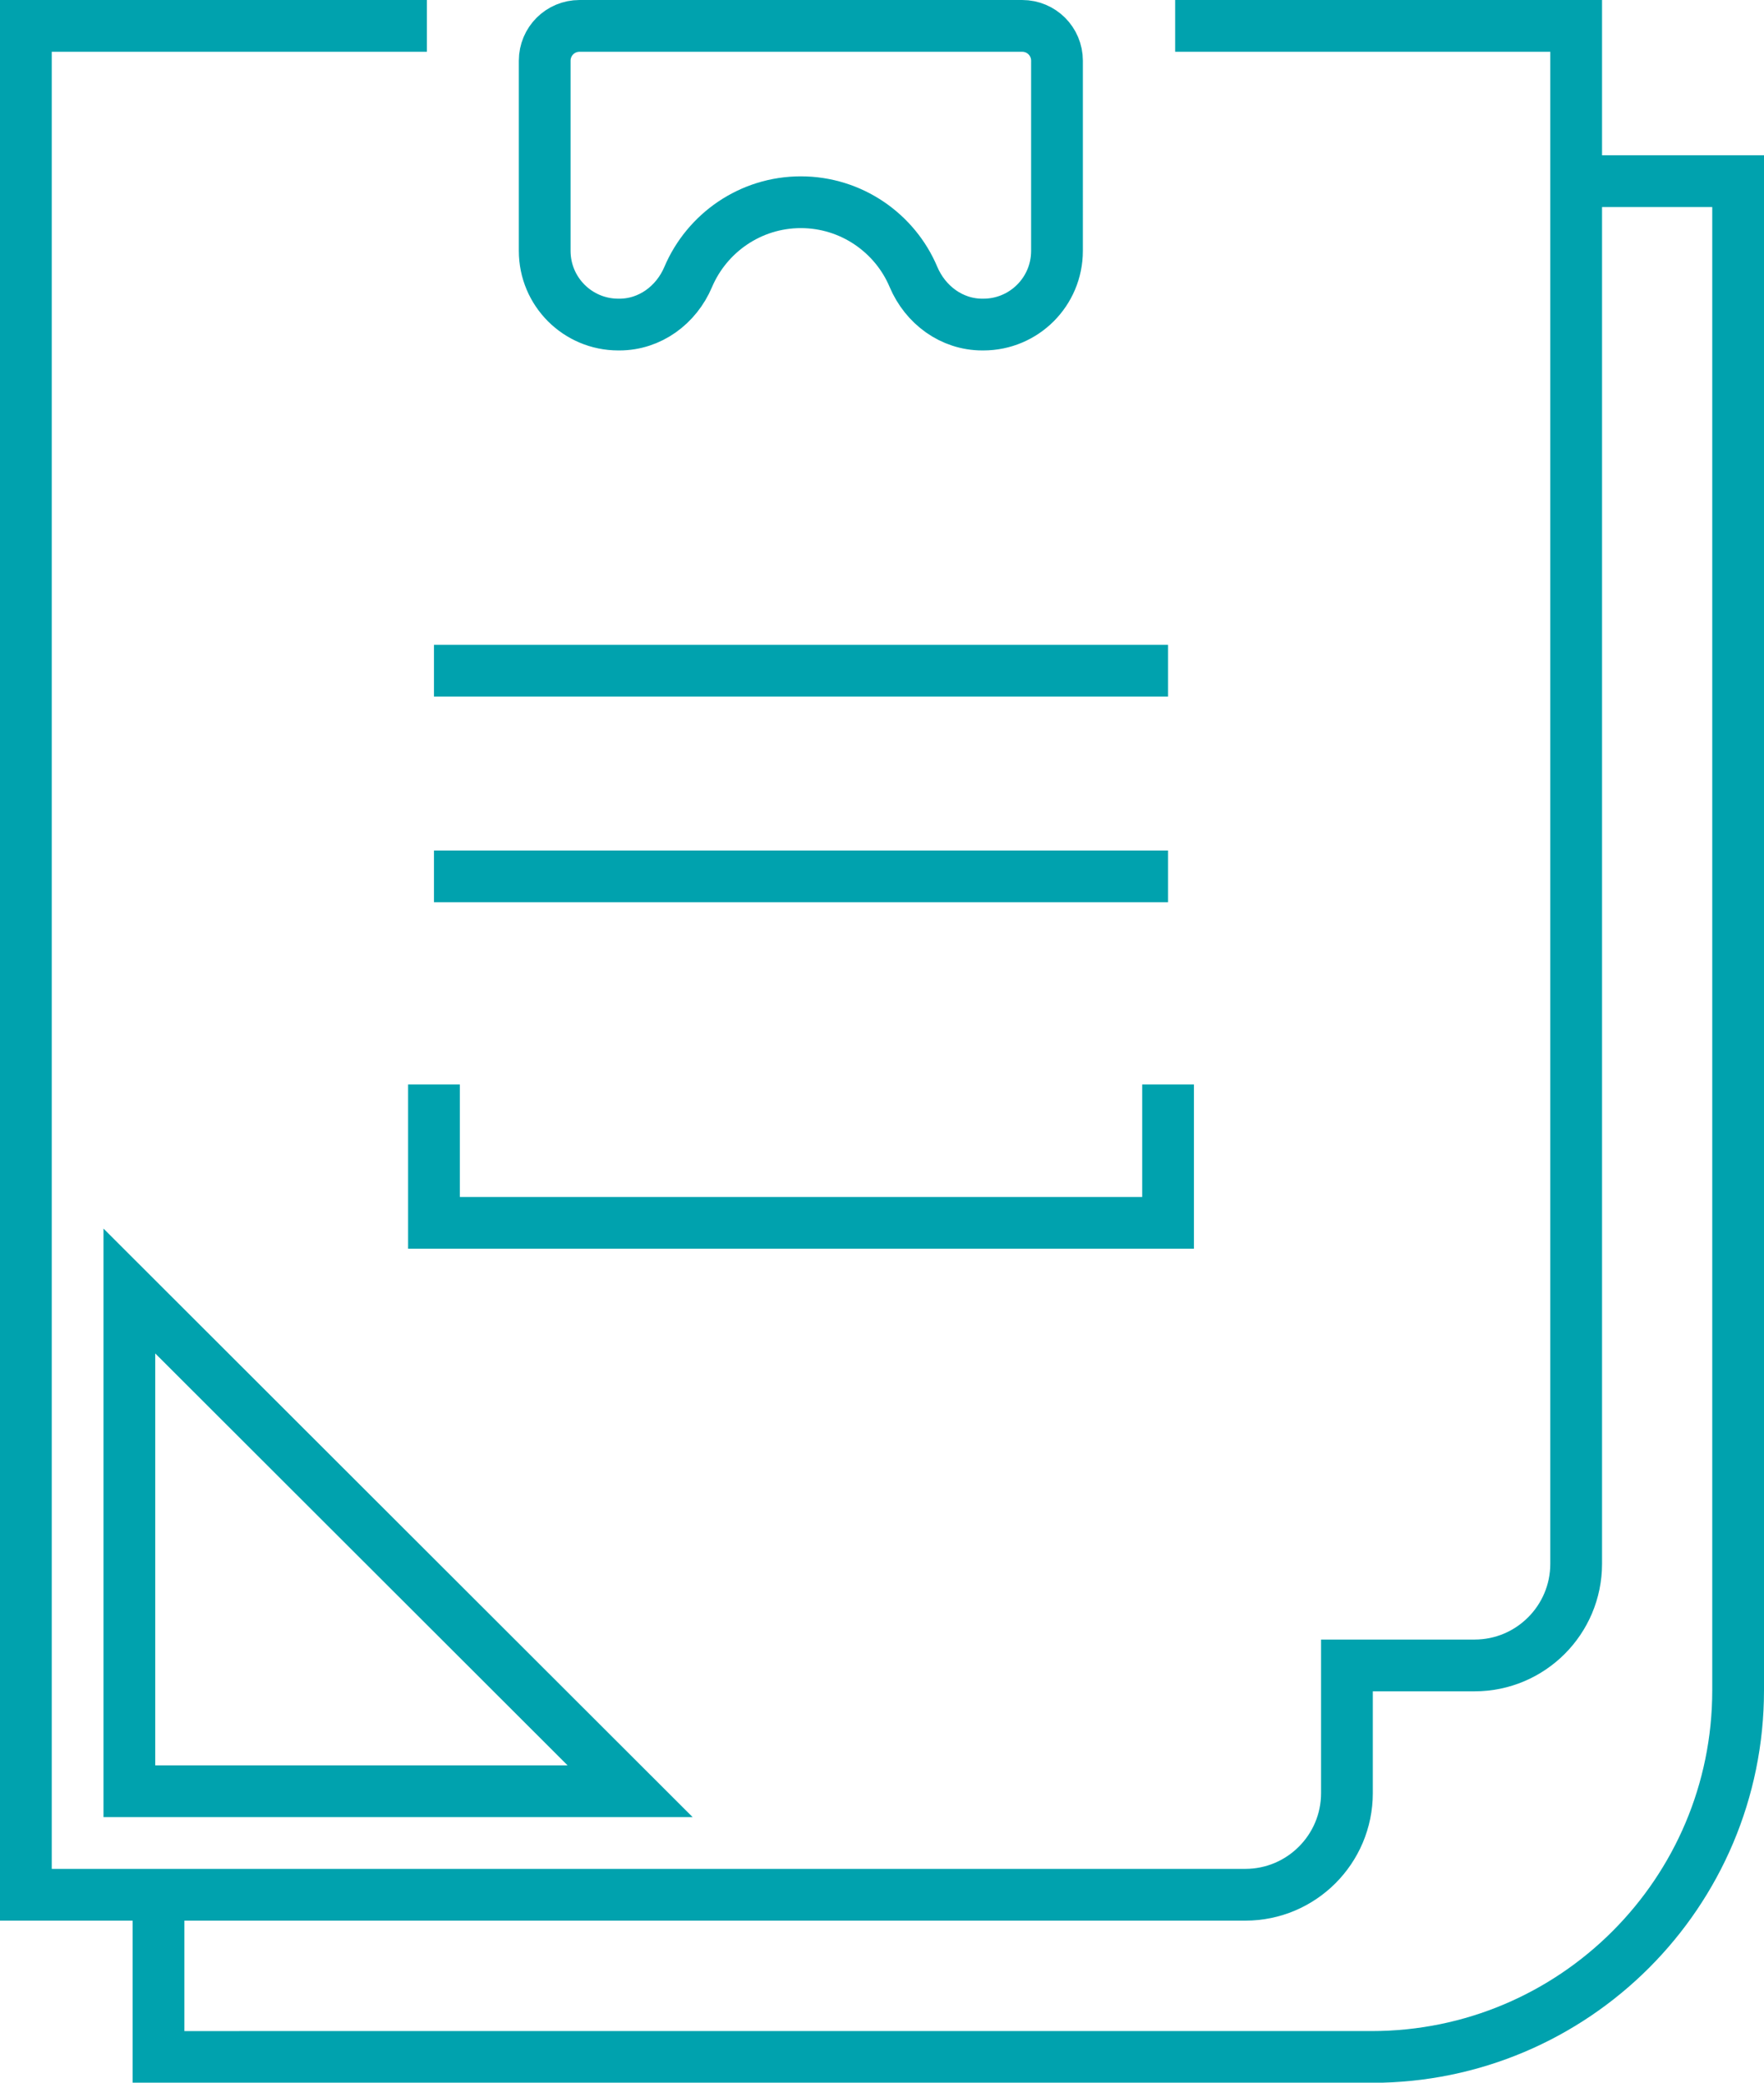
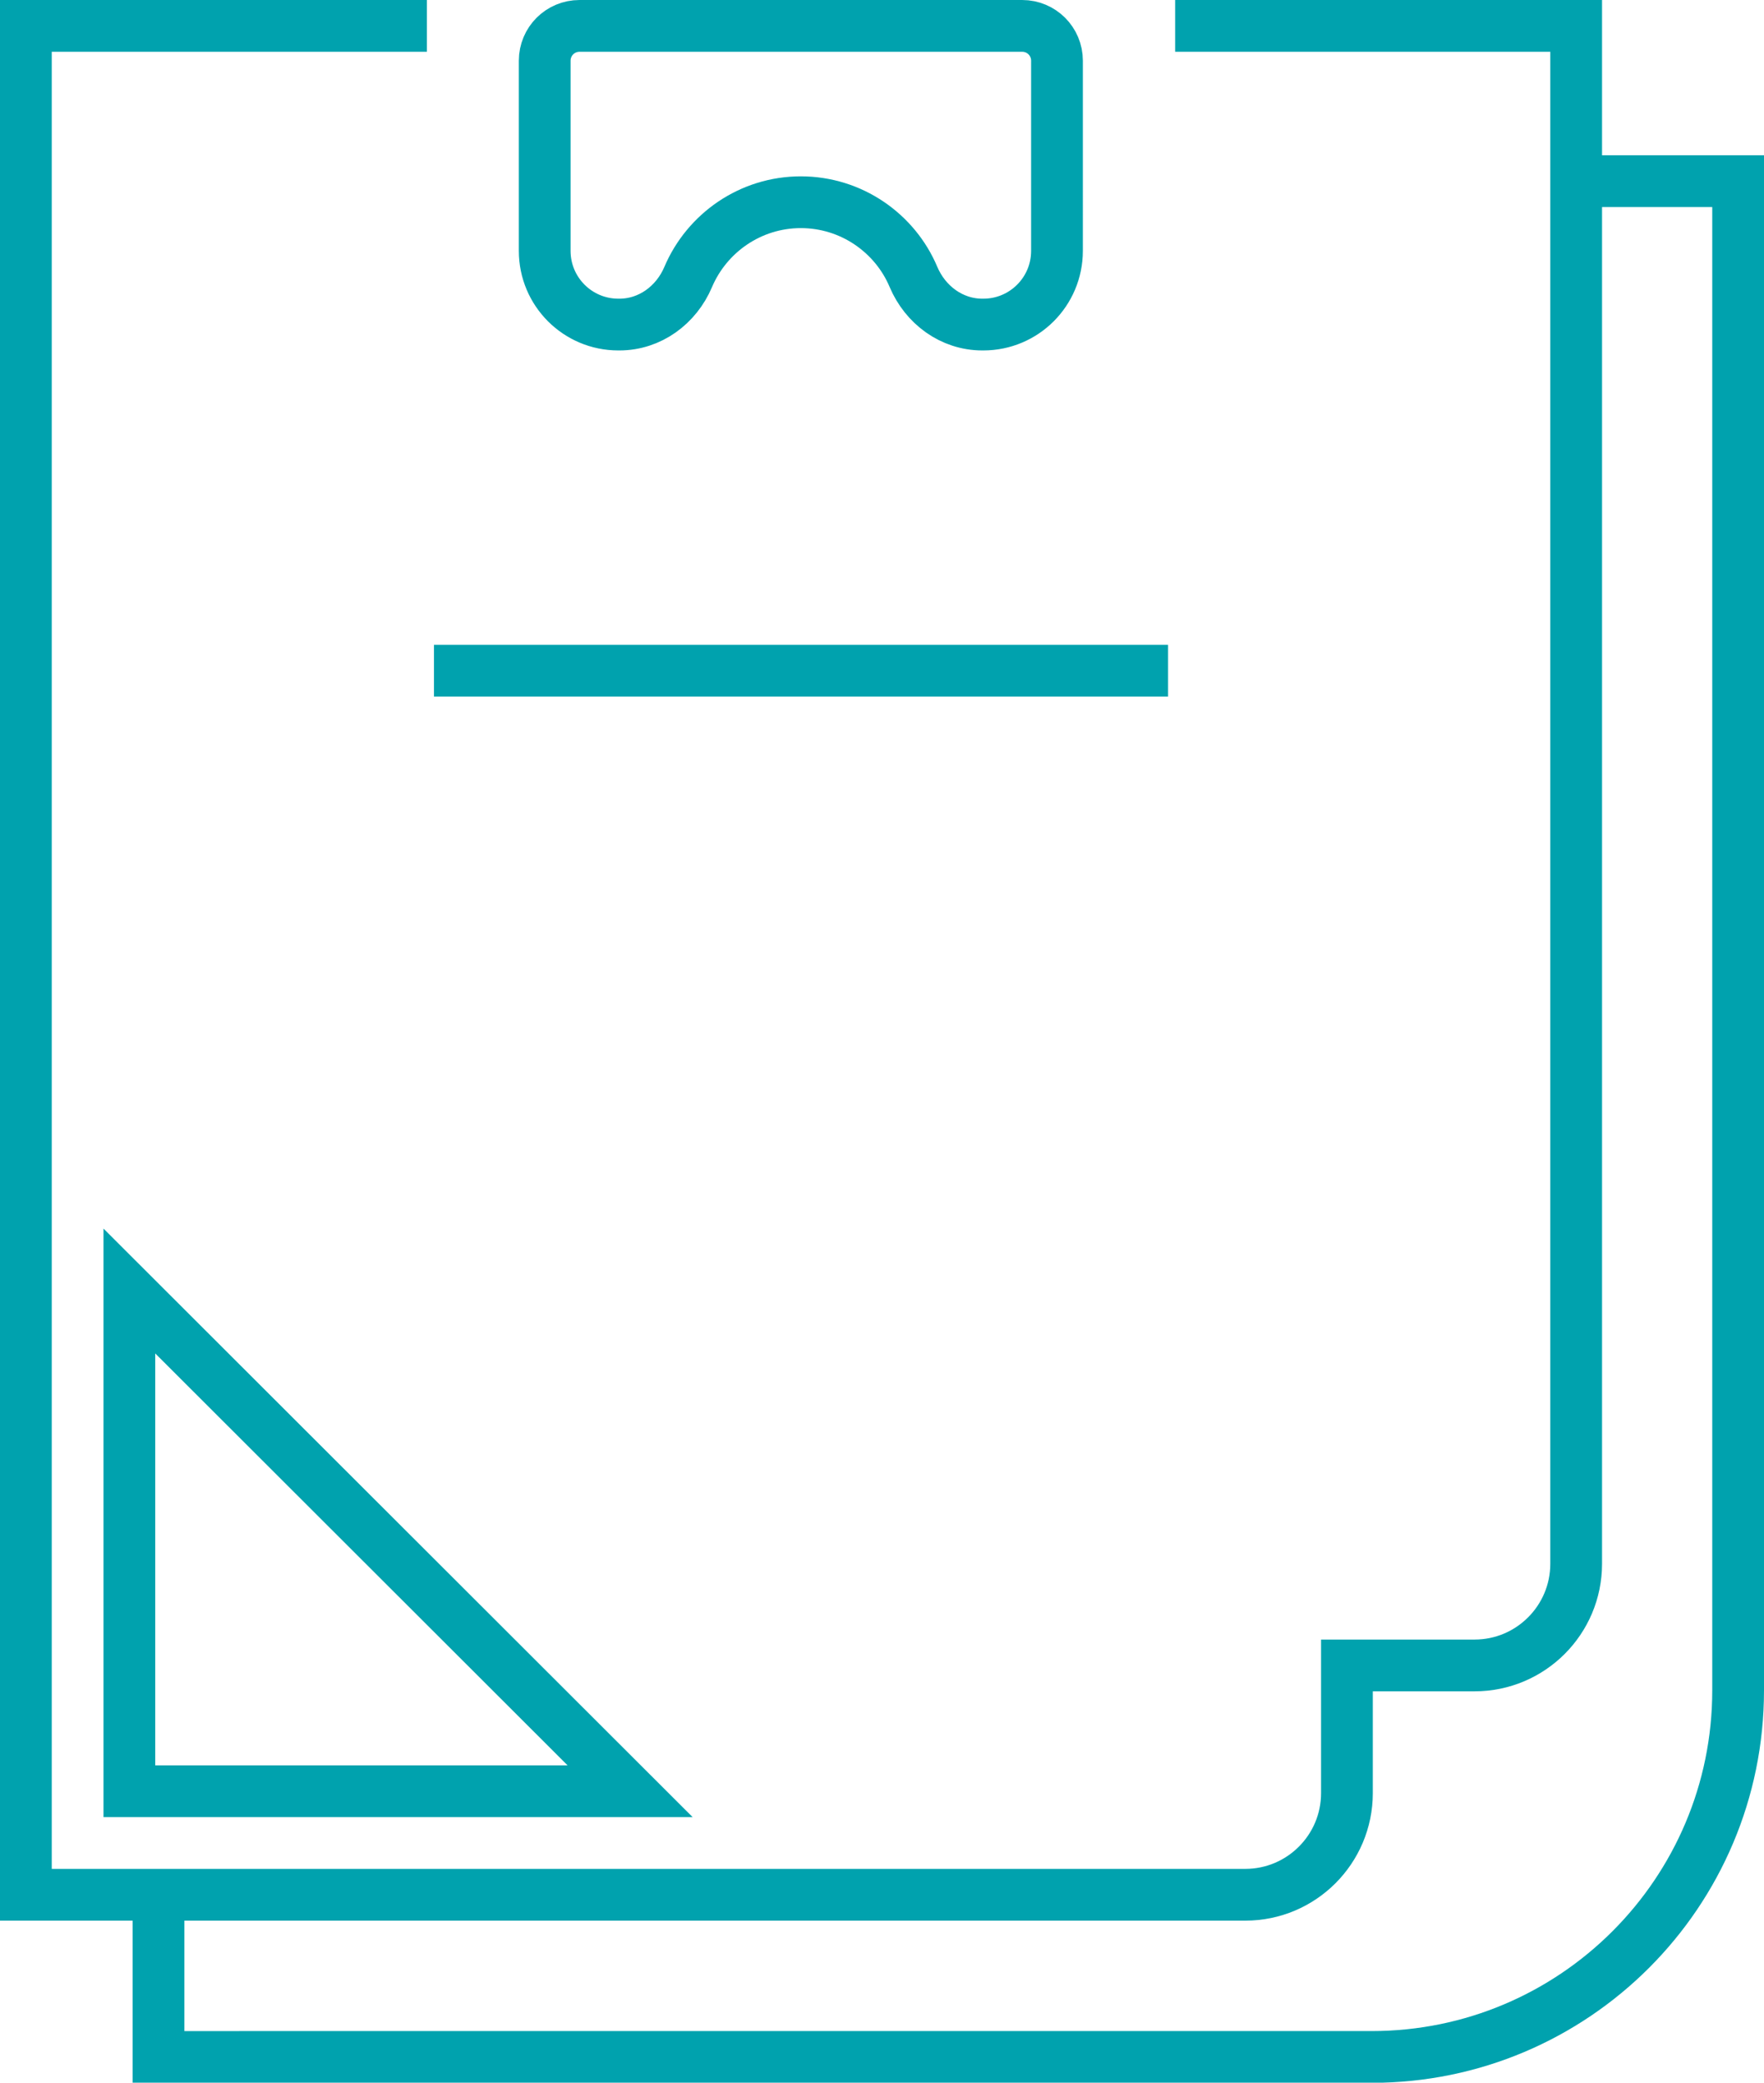
<svg xmlns="http://www.w3.org/2000/svg" id="Layer_2" viewBox="0 0 102.27 120.7">
  <defs>
    <style>
      .cls-1 {
        fill: none;
        stroke: #00a2ae;
        stroke-miterlimit: 10;
        stroke-width: 3px;
      }
    </style>
  </defs>
  <g id="Layer_1-2" data-name="Layer_1">
    <g>
-       <line class="cls-1" x1="67.72" y1="50.79" x2="25.16" y2="50.79" />
      <line class="cls-1" x1="67.72" y1="38.87" x2="25.16" y2="38.87" />
      <path class="cls-1" d="M59.27,1.5h-25.67c-1.12,0-2.02.9-2.02,2.02v11.02c0,2.36,1.91,4.27,4.27,4.27h.06c1.77,0,3.3-1.13,3.99-2.76,1.08-2.54,3.6-4.33,6.53-4.33s5.46,1.79,6.53,4.33c.69,1.63,2.22,2.76,3.99,2.76h.06c2.36,0,4.27-1.91,4.27-4.27V3.52c0-1.12-.9-2.02-2.02-2.02Z" />
      <path class="cls-1" d="M91.38,10.5h9.39v87.46c0,11.73-9.51,21.25-21.25,21.25H9.19v-9.39" />
      <path class="cls-1" d="M24.75,1.5H1.5v108.31h70.7c3.25,0,5.89-2.64,5.89-5.89v-7.4h7.4c3.25,0,5.89-2.64,5.89-5.89V1.5h-23.25" />
-       <polyline class="cls-1" points="67.72 62.85 67.72 70.87 25.16 70.87 25.16 62.85" />
      <polygon class="cls-1" points="36.53 103.81 7.5 74.82 7.5 103.81 36.53 103.81" />
    </g>
  </g>
</svg>